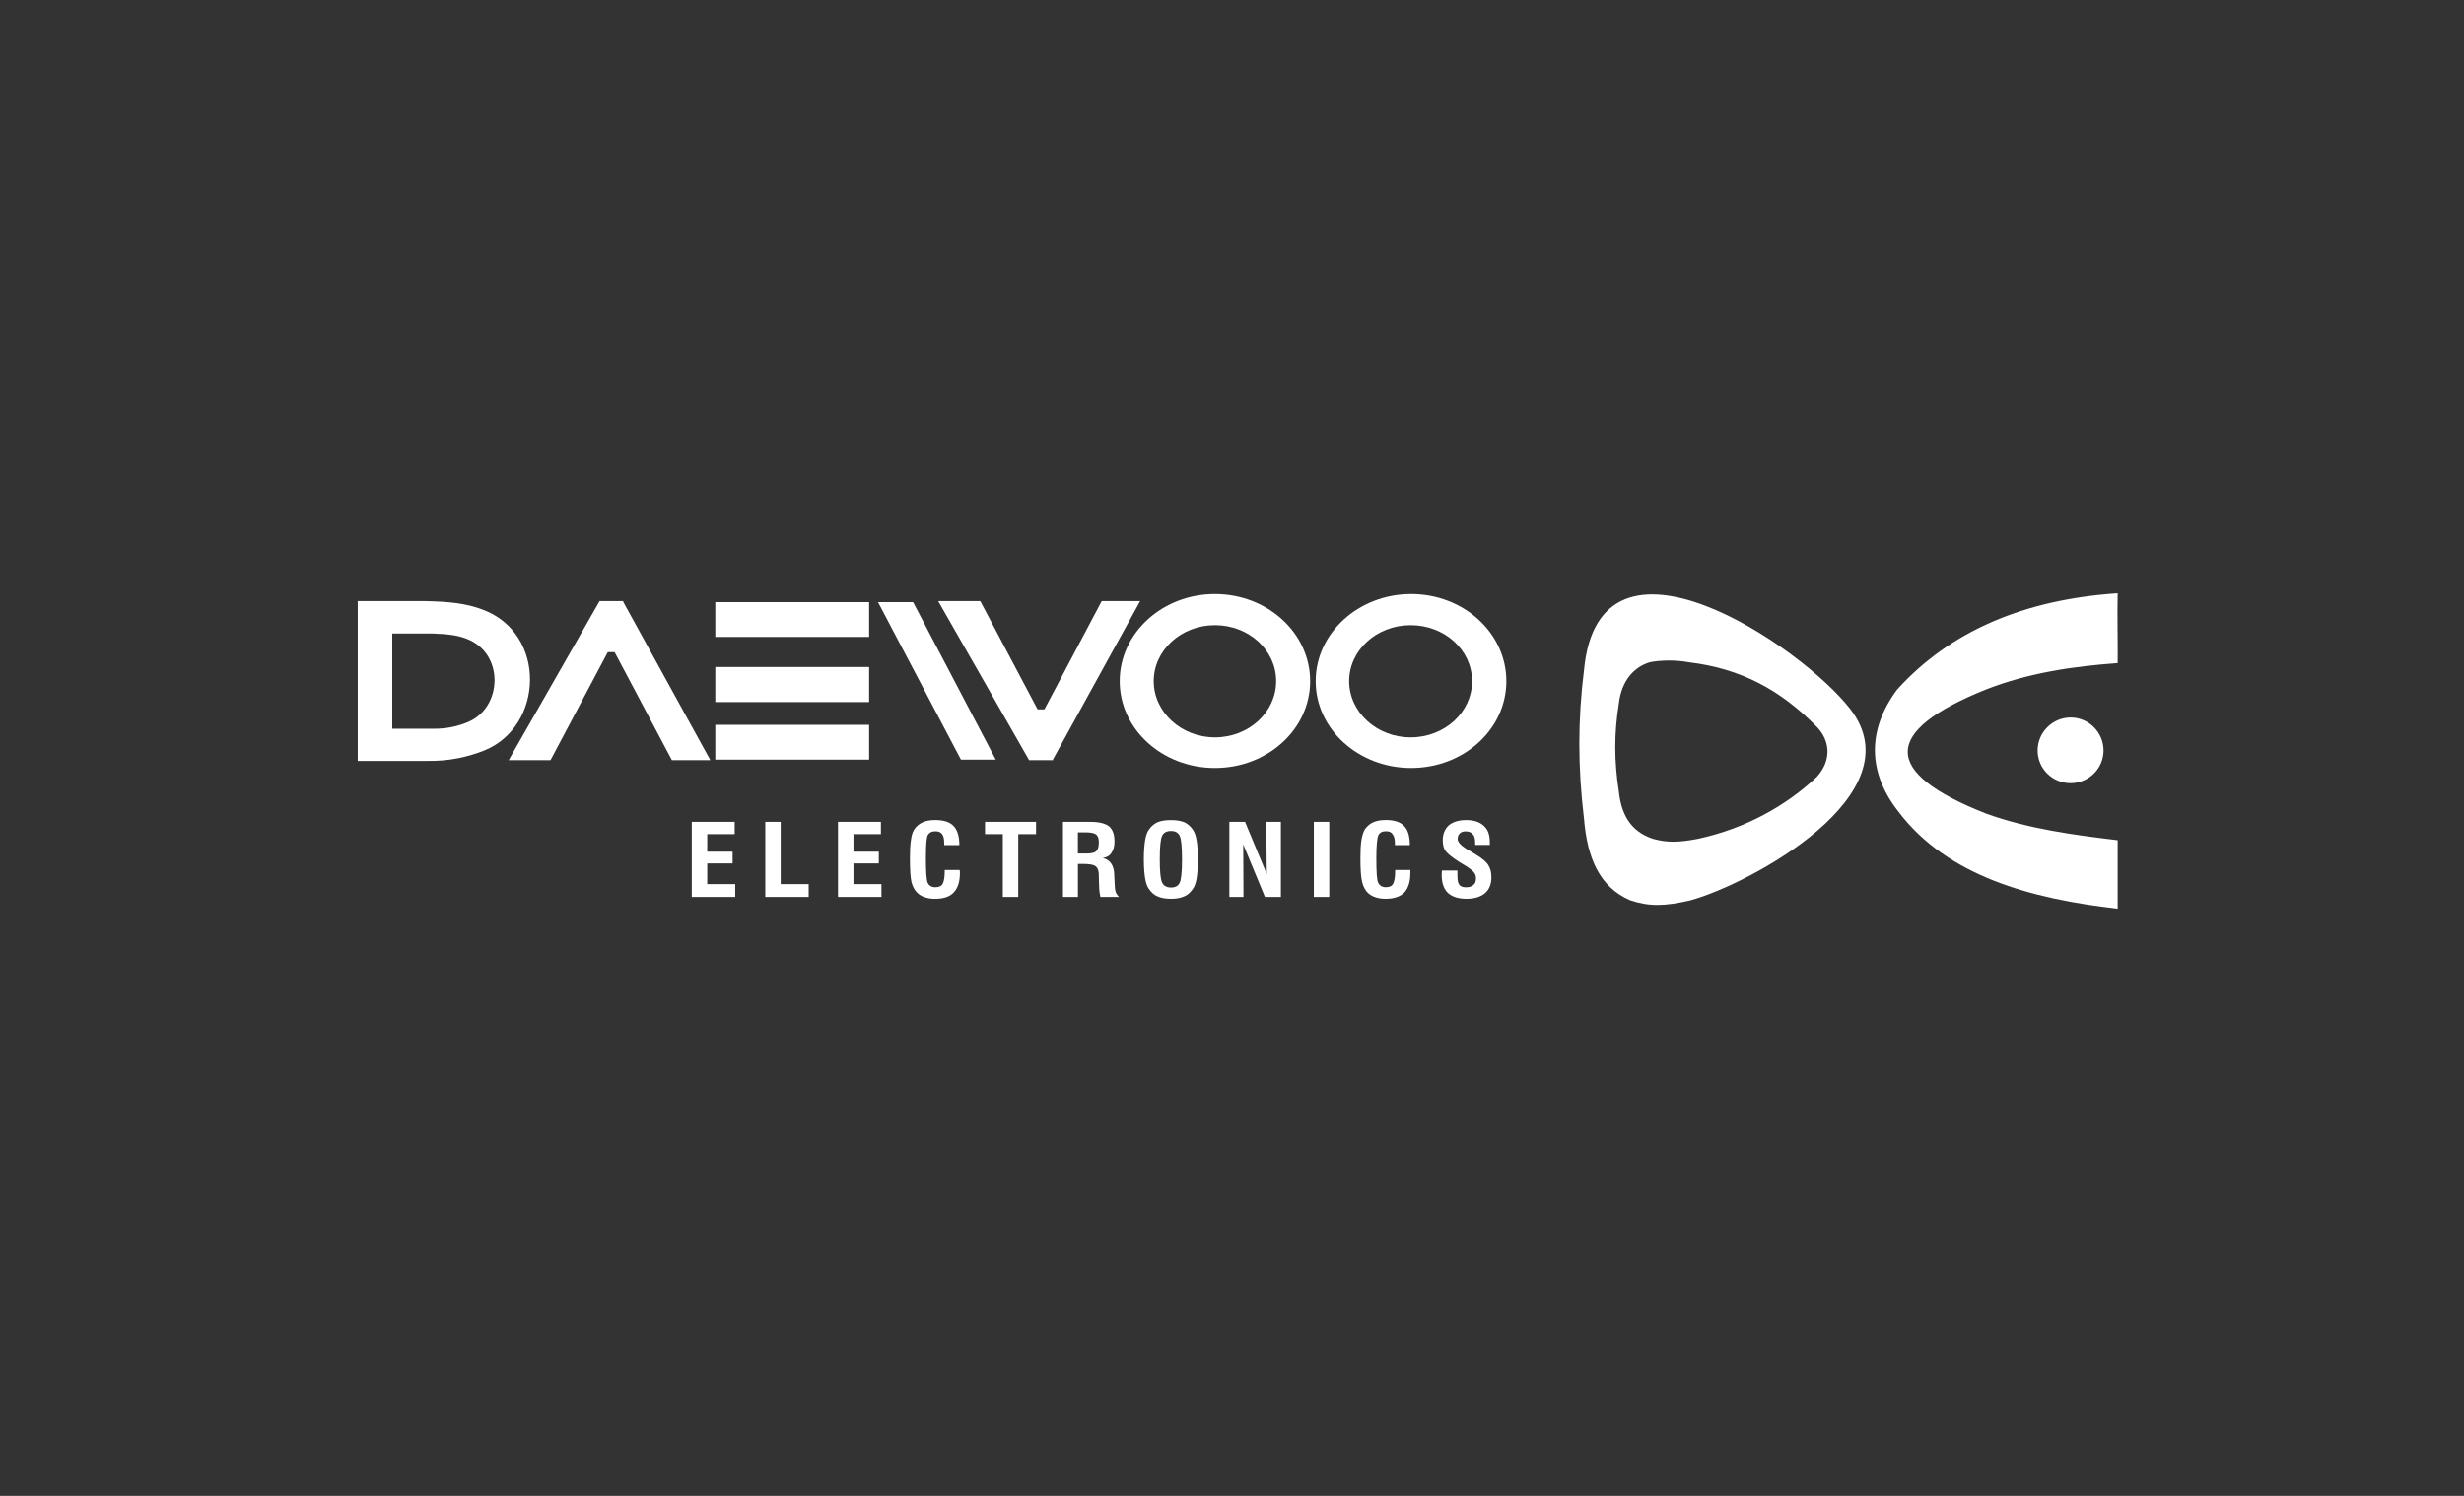
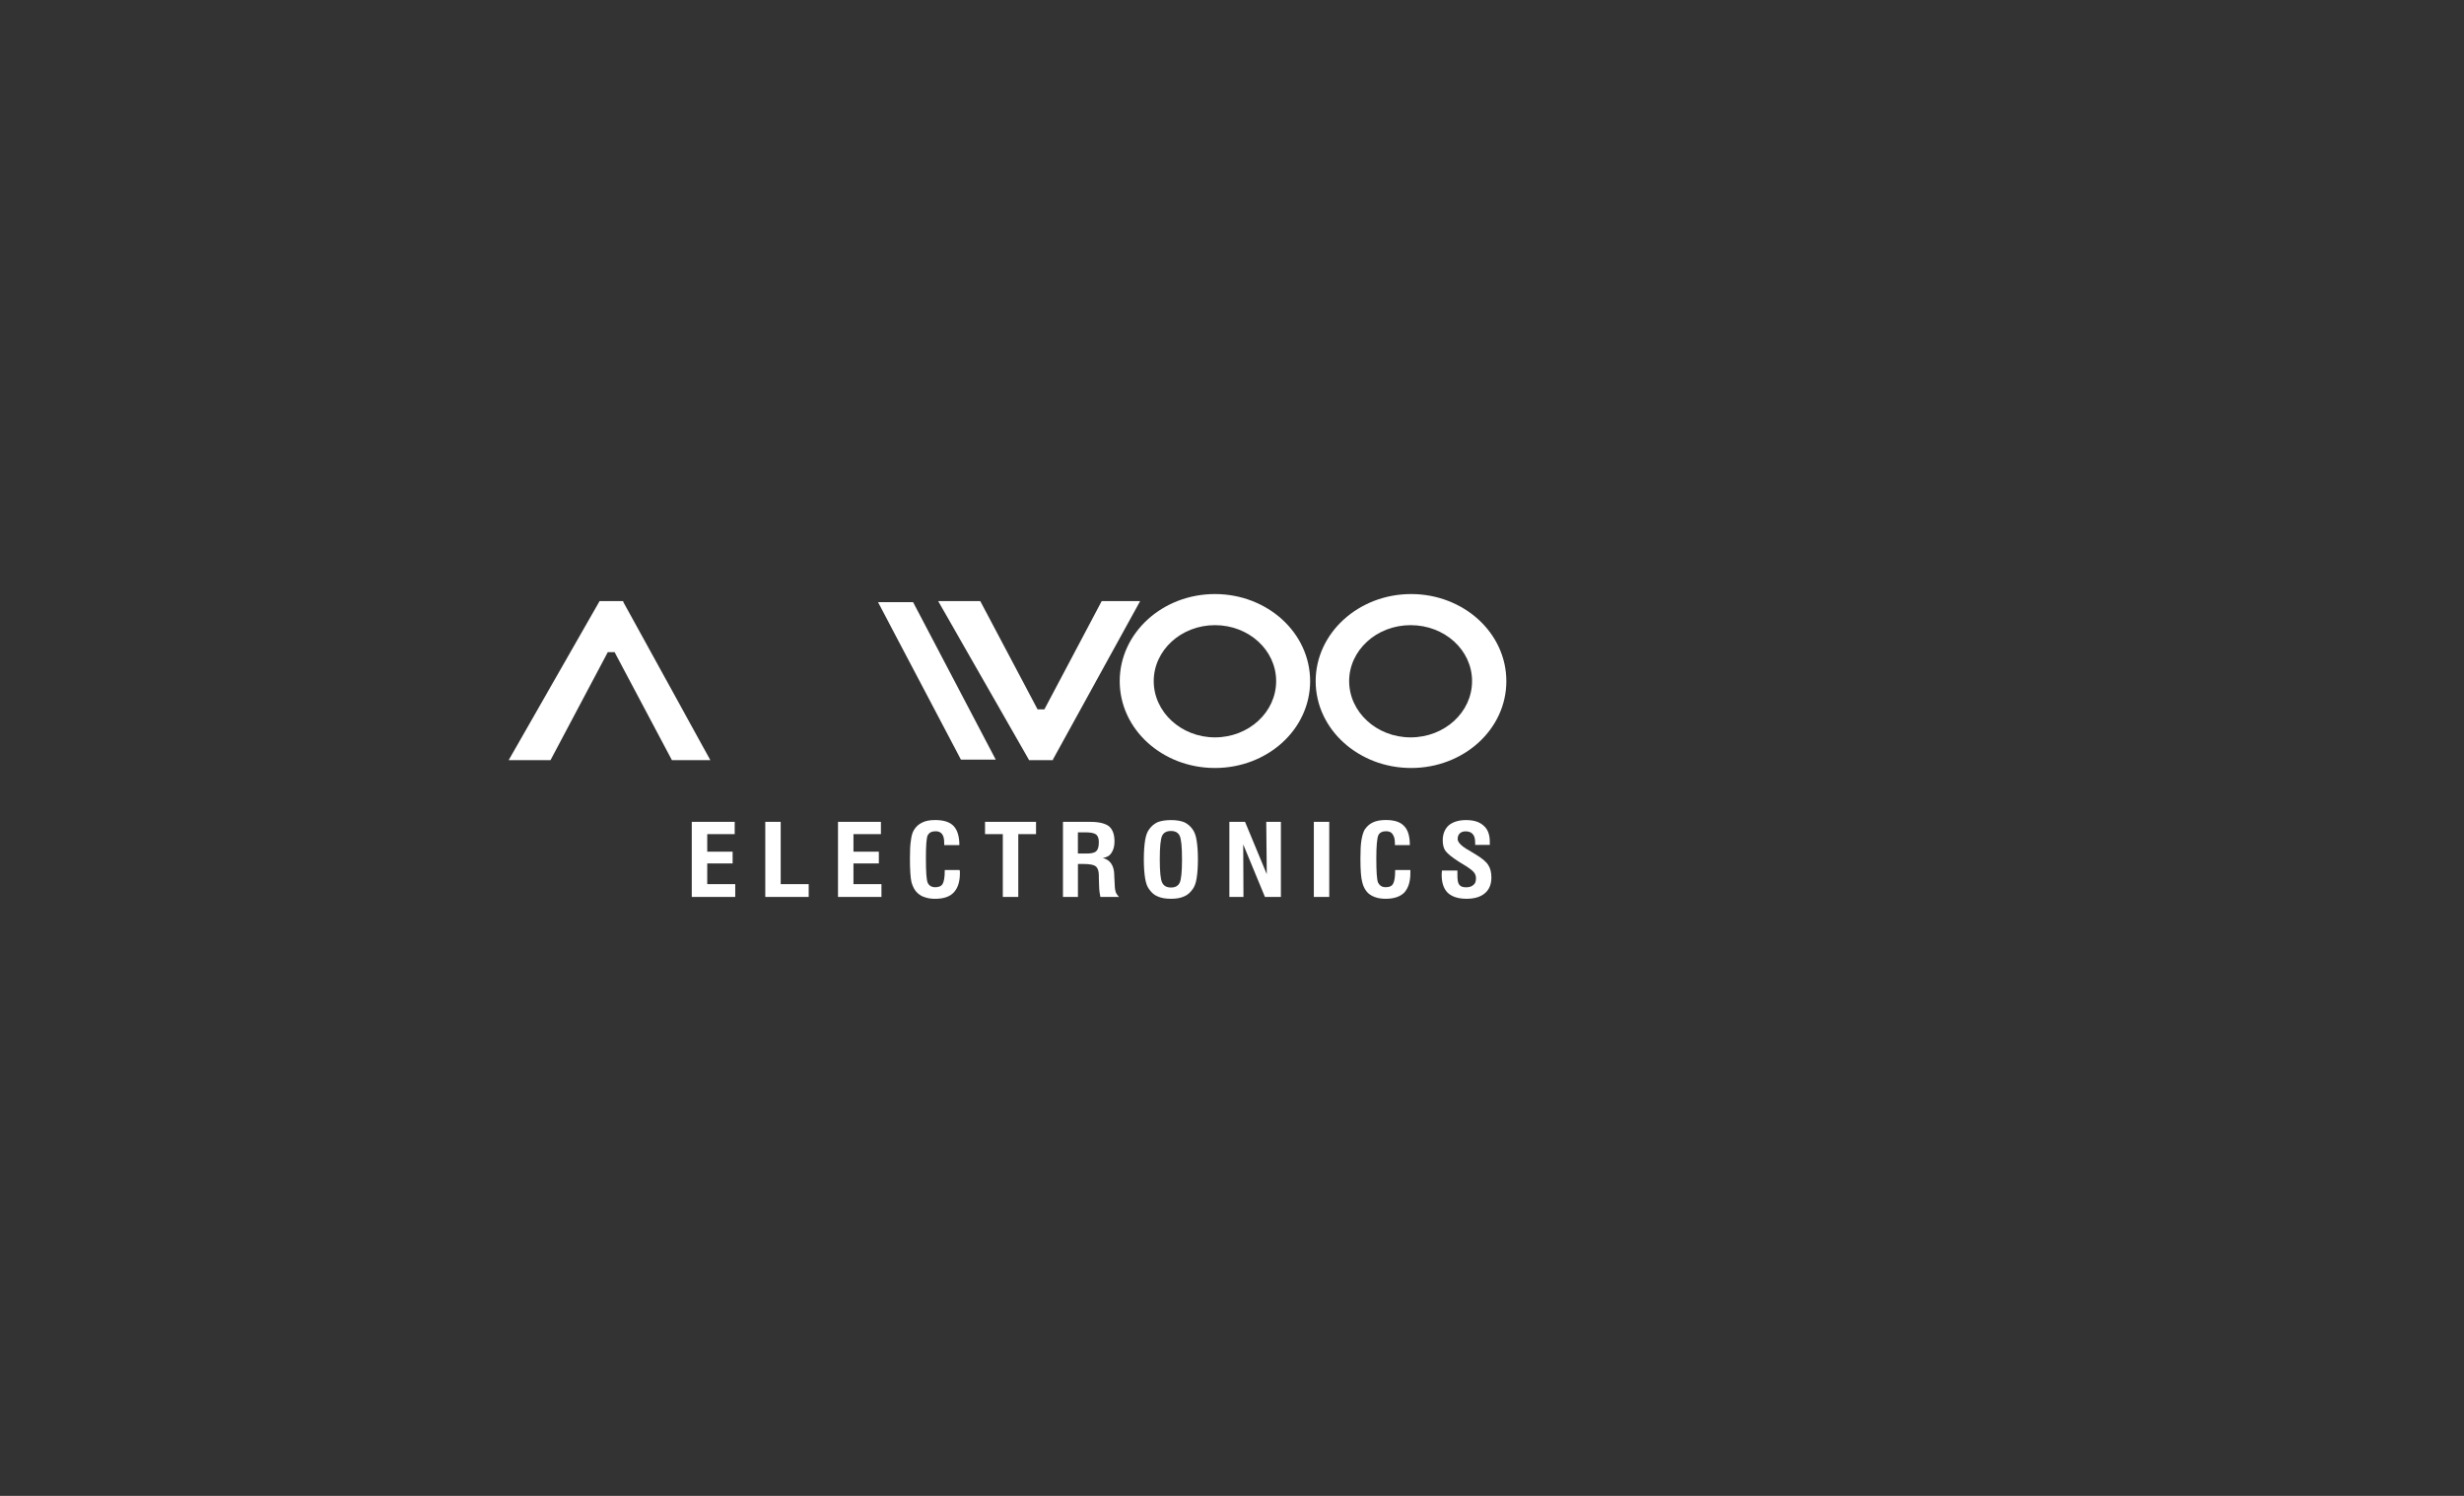
<svg xmlns="http://www.w3.org/2000/svg" id="Layer_3" data-name="Layer 3" viewBox="0 0 700 425">
  <rect x="0" y="0" width="700" height="425" fill="#333333" stroke="none" />
  <defs>
    <style>
      .cls-1, .cls-2 {
        fill: #fff;
      }

      .cls-2 {
        fill-rule: evenodd;
      }
    </style>
  </defs>
-   <rect class="cls-1" x="203.21" y="171.08" width="43.7" height="9.88" />
-   <rect class="cls-1" x="203.21" y="189.51" width="43.7" height="9.96" />
-   <rect class="cls-1" x="203.21" y="205.94" width="43.7" height="9.88" />
  <polygon class="cls-2" points="249.44 171.08 259.4 171.08 282.88 215.82 272.99 215.82 249.44 171.08" />
  <polygon class="cls-2" points="144.51 215.97 156.4 215.97 172.67 185.28 174.6 185.28 190.88 215.97 201.8 215.97 177.06 171.01 177.06 170.79 170.29 170.79 170.29 170.86 144.51 215.97" />
  <polygon class="cls-2" points="266.53 170.79 278.49 170.79 294.77 201.55 296.7 201.55 312.98 170.79 323.9 170.79 299.15 215.75 299.15 215.97 292.32 215.97 292.32 215.9 266.53 170.79" />
  <path class="cls-2" d="m400.89,168.78c14.94,0,27.05,11.07,27.05,24.75s-12.11,24.67-27.05,24.67-27.12-11-27.12-24.67,12.19-24.75,27.12-24.75h0Zm-.15,8.84c-9.66,0-17.46,7.13-17.46,15.9s7.8,15.98,17.46,15.98,17.46-7.13,17.46-15.98-7.8-15.9-17.46-15.9Z" />
  <path class="cls-2" d="m345.15,168.78c14.94,0,27.05,11.07,27.05,24.75s-12.11,24.67-27.05,24.67-27.05-11-27.05-24.67,12.11-24.75,27.05-24.75h0Zm0,8.84c-9.59,0-17.39,7.13-17.39,15.9s7.8,15.98,17.39,15.98,17.39-7.13,17.39-15.98-7.8-15.9-17.39-15.9Z" />
-   <path class="cls-2" d="m101.63,170.79h19.4c6.54.15,11.3.59,16.2,2.45,18.21,6.91,17.24,33.14.37,39.98-4.46,1.78-9.96,3.12-16.57,2.97h-19.4v-45.41h0Zm9.81,9.21v27.05h11.52c3.94.07,7.21-.74,9.88-1.86,9.96-4.01,10.55-19.62-.3-23.71-2.82-1.11-5.72-1.34-9.59-1.49h-11.52Z" />
-   <path class="cls-2" d="m588.23,203.86c5.2,0,9.36,4.24,9.36,9.36s-4.16,9.29-9.36,9.29-9.36-4.16-9.36-9.29,4.24-9.36,9.36-9.36h0Zm-138.22-13.53c-1.78,14.12-1.78,27.64,0,42.36.89,10.78,4.24,19.32,13.15,23.11,5.35,1.78,9.74,1.71,17.09,0,17.17-4.76,64.13-30.17,45.41-54.32-13.67-17.76-71.34-57-75.65-11.15h0Zm9.88,9.66c.74-6.69,4.38-10.48,8.77-11.82,2.82-.59,7.21-.74,11.15,0,14.79,1.78,26.08,7.88,36.34,18.36,3.49,3.57,4.53,9.14,0,14.19-8.62,8.1-20.06,14.64-33.81,17.61-5.42,1.04-8.69,1.11-12.71,0-6.61-2.16-9.07-7.21-9.74-13.53-1.34-8.62-1.34-16.5,0-24.82h0Zm141.72-11.59c.07-6.61-.15-13.23,0-19.84-26.53,1.78-47.56,10.7-62.65,27.35-8.69,11.67-8.25,23.78.37,34.7,13.9,18.36,37.68,24.75,62.28,27.57v-19.47c-12.48-1.49-25.34-3.2-37.45-7.58-29.8-11.74-29.35-23.41,0-35.22,12.34-4.83,25.04-6.61,37.45-7.51Z" />
  <path class="cls-1" d="m196.53,254.84v-21.33h12.19v3.49h-7.8v4.98h7.21v3.34h-7.21v5.87h7.95v3.64h-12.34Zm20.88,0v-21.33h4.38v17.69h7.95v3.64h-12.34Zm20.66,0v-21.33h12.19v3.49h-7.8v4.98h7.21v3.34h-7.21v5.87h7.95v3.64h-12.34Zm30.32-7.65h4.24c0,.15,0,.22.07.45v.45c0,2.45-.59,4.24-1.78,5.5-1.11,1.19-2.9,1.78-5.28,1.78-1.11,0-2.08-.15-2.9-.45-.82-.22-1.49-.67-2.08-1.19-.82-.74-1.34-1.78-1.71-3.05-.3-1.34-.45-3.57-.45-6.76,0-2.23.07-3.94.3-5.28.15-1.26.45-2.23.89-2.9.59-.97,1.41-1.63,2.38-2.08.89-.45,2.16-.67,3.57-.67,2.38,0,4.16.52,5.28,1.71,1.04,1.11,1.63,2.9,1.63,5.42h-4.31v-.52c0-1.19-.15-2.01-.59-2.6-.45-.59-1.04-.82-1.86-.82-1.11,0-1.78.37-2.23,1.11-.37.82-.52,2.97-.52,6.54,0,3.86.15,6.17.52,6.99.37.82,1.11,1.26,2.16,1.26.97,0,1.71-.3,2.08-.97s.59-1.86.59-3.64v-.3h0Zm16.5,7.65v-17.84h-5.05v-3.49h14.49v3.49h-5.05v17.84h-4.38Zm21.33-12.34h2.53c1.34,0,2.23-.22,2.68-.67.52-.45.74-1.34.74-2.53,0-1.04-.22-1.78-.82-2.23-.52-.37-1.49-.59-2.97-.59h-2.16v6.02h0Zm-4.24,12.34v-21.33h7.88c2.38,0,4.16.45,5.2,1.26,1.04.89,1.56,2.3,1.56,4.31,0,1.34-.3,2.45-.89,3.27-.52.82-1.34,1.26-2.45,1.41,2.08.52,3.2,2.08,3.27,4.76v.3l.15,2.82c0,.82.15,1.41.3,1.93.22.45.52.89.89,1.26h-5.28c-.07-.37-.15-.82-.22-1.26-.07-.52-.15-1.19-.15-2.08l-.07-2.23v-.59c0-1.19-.3-2.08-.89-2.53-.52-.45-1.71-.67-3.49-.67h-1.56v9.36h-4.24Zm27.5-10.7c0,3.49.22,5.72.67,6.61.45.97,1.34,1.41,2.53,1.41s2.01-.45,2.45-1.34.67-3.12.67-6.69-.22-5.72-.67-6.69c-.45-.89-1.26-1.34-2.45-1.34-1.26,0-2.08.45-2.53,1.34-.45.97-.67,3.2-.67,6.69h0Zm-4.53,0c0-2.23.15-4.09.37-5.42.22-1.34.59-2.38,1.11-3.05.67-.97,1.49-1.63,2.45-2.08.97-.37,2.23-.59,3.79-.59s2.75.22,3.72.59c.97.45,1.78,1.11,2.45,2.08.52.74.89,1.71,1.11,3.12.22,1.34.37,3.12.37,5.35s-.15,4.09-.37,5.42c-.22,1.34-.59,2.38-1.11,3.05-.67.97-1.49,1.71-2.45,2.08-.97.45-2.16.67-3.72.67s-2.82-.22-3.79-.67c-.97-.37-1.78-1.11-2.45-2.08-.52-.67-.89-1.71-1.11-3.05s-.37-3.12-.37-5.42h0Zm24.3,10.7v-21.33h4.46l6.17,14.86-.15-14.86h4.16v21.33h-4.53l-6.17-14.94.07,14.94h-4.01Zm24,0v-21.33h4.38v21.33h-4.38Zm23.11-7.65h4.31v.89c0,2.45-.59,4.24-1.71,5.5-1.19,1.19-2.97,1.78-5.28,1.78-1.19,0-2.16-.15-2.97-.45-.74-.22-1.49-.67-2.08-1.19-.74-.74-1.34-1.78-1.63-3.05-.37-1.34-.52-3.57-.52-6.76,0-2.23.07-3.94.3-5.28.22-1.26.52-2.23.89-2.9.67-.97,1.41-1.63,2.38-2.08.97-.45,2.16-.67,3.64-.67,2.38,0,4.09.52,5.2,1.71,1.11,1.11,1.63,2.9,1.63,5.42h-4.24v-.52c0-1.19-.22-2.01-.67-2.6-.37-.59-1.04-.82-1.86-.82-1.04,0-1.78.37-2.16,1.11-.37.82-.59,2.97-.59,6.54,0,3.86.15,6.17.52,6.99.45.82,1.11,1.26,2.16,1.26s1.71-.3,2.08-.97.59-1.86.59-3.64v-.3h0Zm13.3.15h4.38v1.34c0,1.34.15,2.23.52,2.68.37.52,1.04.74,1.93.74s1.63-.22,2.08-.67c.52-.37.74-1.04.74-1.86,0-.59-.15-1.19-.52-1.63-.3-.45-1.04-1.04-2.16-1.78l-2.3-1.41c-1.93-1.26-3.12-2.23-3.72-3.05-.52-.74-.74-1.78-.74-2.97,0-1.78.59-3.2,1.71-4.24,1.19-.97,2.82-1.49,4.9-1.49,2.23,0,3.86.52,5.05,1.63,1.19,1.04,1.71,2.6,1.71,4.61v.82h-4.16v-.59c0-1.19-.22-2.01-.67-2.45-.37-.52-1.11-.82-2.08-.82-.67,0-1.26.22-1.63.59s-.59.89-.59,1.56c0,.89.89,1.86,2.68,2.97h.07l2.45,1.49c1.71,1.04,2.9,2.01,3.49,2.97.59.89.89,2.08.89,3.49,0,1.93-.59,3.42-1.78,4.46-1.26,1.11-3.05,1.63-5.28,1.63-2.38,0-4.16-.59-5.35-1.71-1.11-1.11-1.71-2.75-1.71-5.05,0-.22,0-.59.07-1.19v-.07Z" />
</svg>